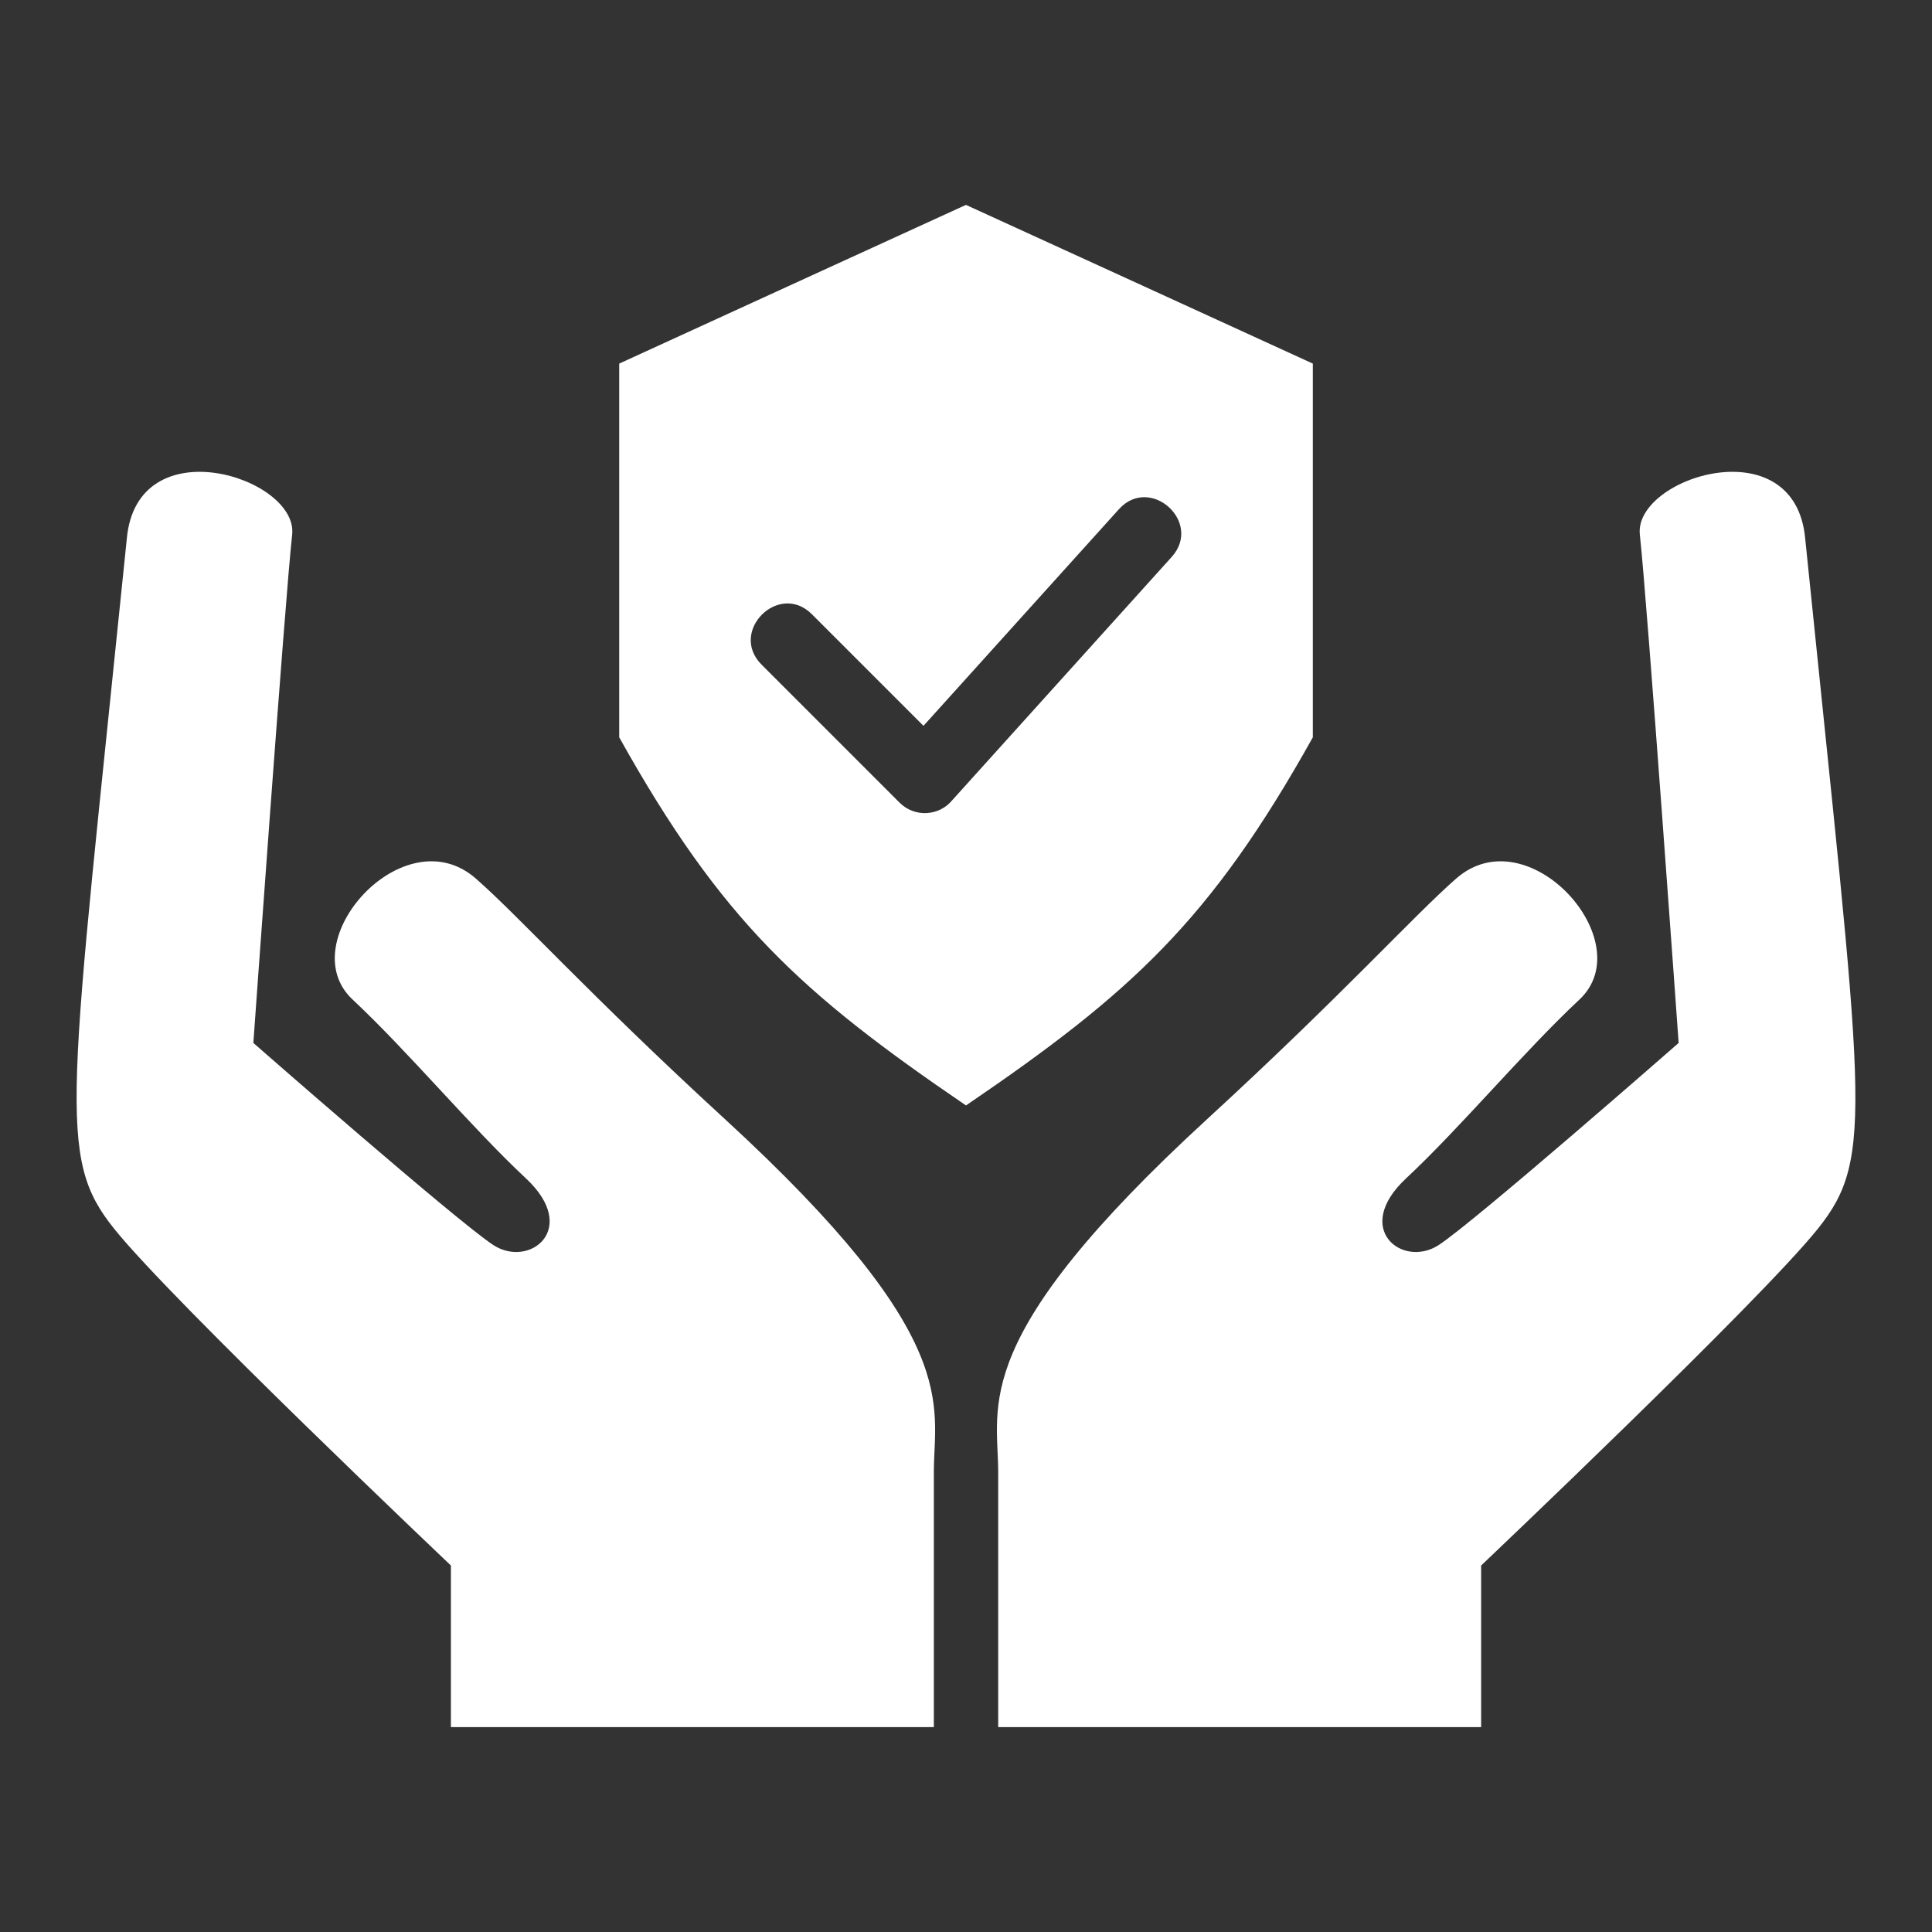
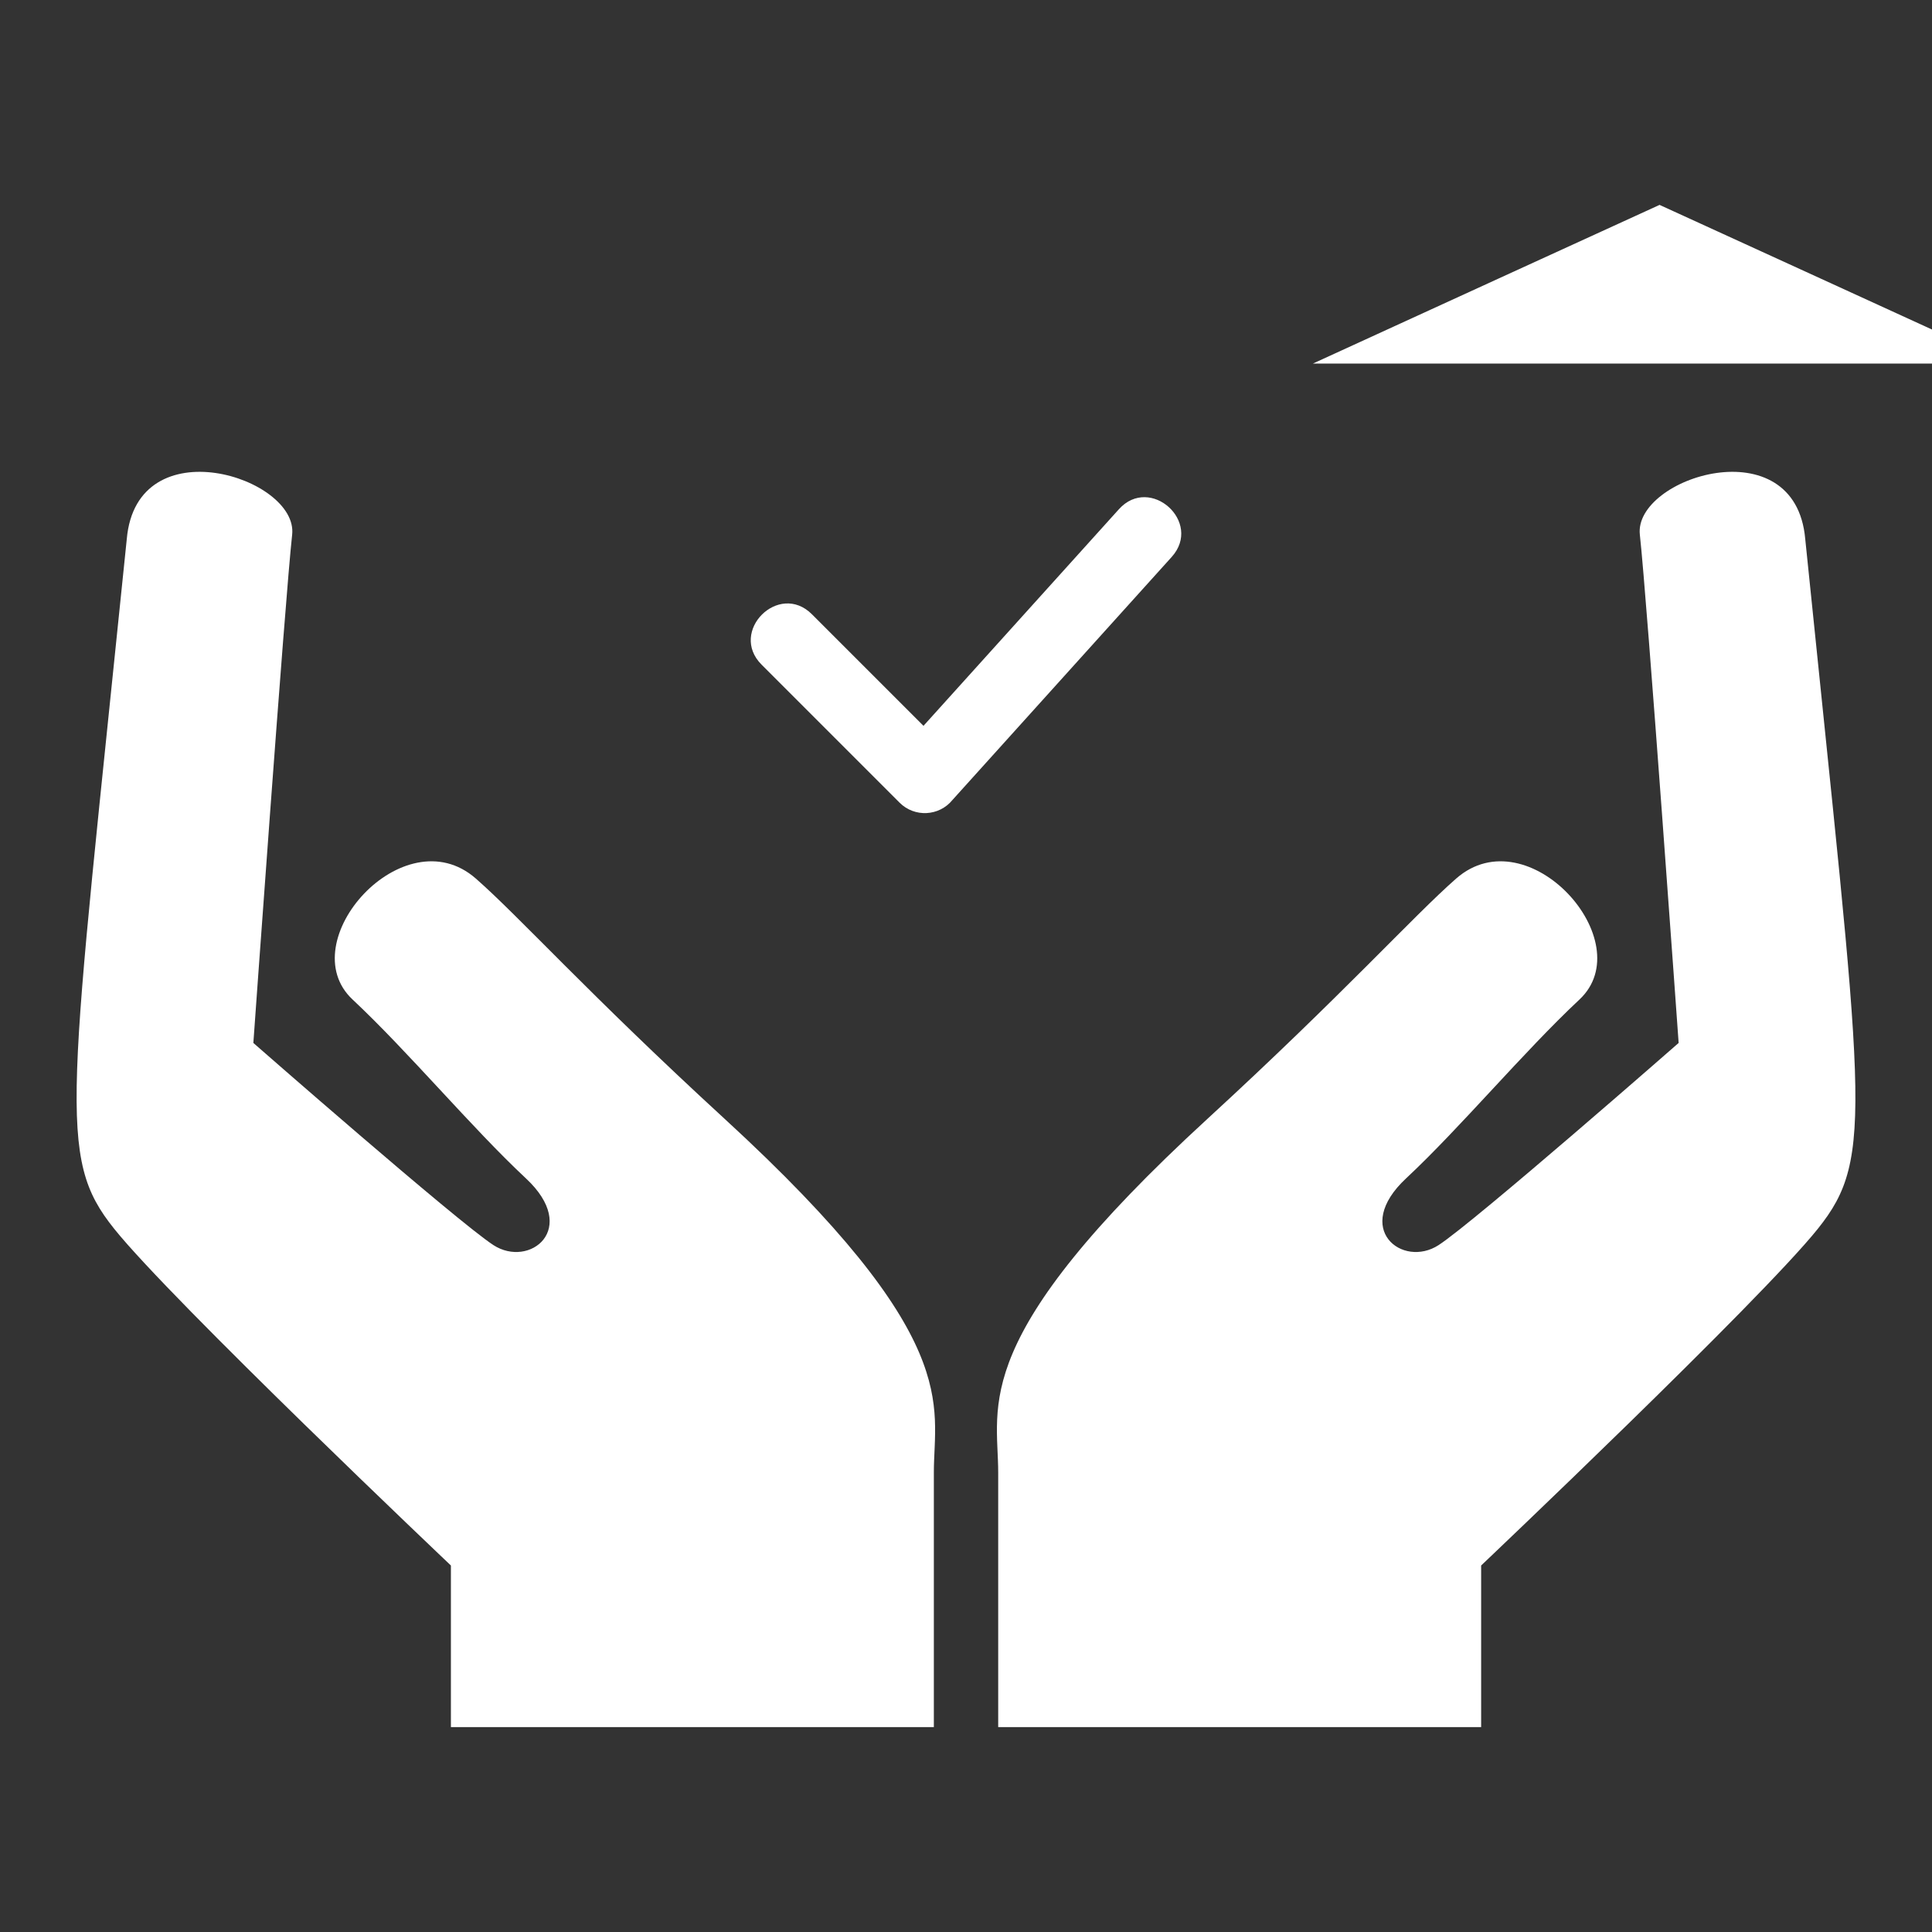
<svg xmlns="http://www.w3.org/2000/svg" height="100px" width="100px" fill="#ffffff" xml:space="preserve" version="1.1" style="shape-rendering:geometricPrecision;text-rendering:geometricPrecision;image-rendering:optimizeQuality;" viewBox="0 0 846.66 846.66" x="0px" y="0px" fill-rule="evenodd" clip-rule="evenodd">
  <rect x="0" y="0" width="846.66" height="846.66" fill="#333333" stroke="none" />
  <defs>
    <style type="text/css">
   
    .fil0 {fill:#ffffff}
   
  </style>
  </defs>
  <g>
-     <path class="fil0" d="M55.56 236.22c-25.34,248.47 -30.85,270.63 -5.53,302.26 25.31,31.63 147.57,147.57 147.57,147.57l0 70.83 211.64 0 0 -111.56c0,-29.87 13.44,-58.49 -91.72,-155.04 -59.42,-54.55 -90.16,-88.79 -109.03,-105.3 -31.54,-27.62 -81.03,27.74 -53.97,53.05 24.53,22.96 52.19,56.19 75.94,78.36 23.75,22.13 1.6,39.53 -14.23,29.25 -15.83,-10.29 -105.2,-88.59 -105.2,-88.59 0,0 13.85,-194.25 17,-222.73 2.8,-25.1 -68.1,-47.63 -72.47,1.9zm519.76 -76.88l0 163.78c-44.85,80.33 -79.53,111.97 -151.99,161.32 -72.44,-49.35 -107.12,-80.99 -151.97,-161.32l0 -163.78c14.77,-6.81 151.95,-69.55 151.95,-69.55 0,0 137.15,62.71 152.01,69.55zm-241.57 131.93c-14.52,-14.52 7.55,-36.59 22.06,-22.08l48.89 48.89 85.62 -94.9c13.69,-15.21 36.86,5.63 23.17,20.87l-96.1 106.53c-5.83,7.16 -16.59,7.73 -23.16,1.18l-60.48 -60.49zm457.36 -55.05c25.32,248.47 30.85,270.63 5.53,302.26 -25.3,31.63 -147.56,147.57 -147.56,147.57l0 70.83 -211.64 0 0 -111.56c0,-29.87 -13.46,-58.49 91.73,-155.04 59.41,-54.55 90.16,-88.79 109,-105.3 31.55,-27.62 81.04,27.74 53.99,53.05 -24.54,22.96 -52.21,56.19 -75.96,78.36 -23.75,22.13 -1.58,39.53 14.24,29.25 15.83,-10.29 105.19,-88.59 105.19,-88.59 0,0 -13.84,-194.25 -17,-222.73 -2.8,-25.1 68.12,-47.63 72.48,1.9z" />
+     <path class="fil0" d="M55.56 236.22c-25.34,248.47 -30.85,270.63 -5.53,302.26 25.31,31.63 147.57,147.57 147.57,147.57l0 70.83 211.64 0 0 -111.56c0,-29.87 13.44,-58.49 -91.72,-155.04 -59.42,-54.55 -90.16,-88.79 -109.03,-105.3 -31.54,-27.62 -81.03,27.74 -53.97,53.05 24.53,22.96 52.19,56.19 75.94,78.36 23.75,22.13 1.6,39.53 -14.23,29.25 -15.83,-10.29 -105.2,-88.59 -105.2,-88.59 0,0 13.85,-194.25 17,-222.73 2.8,-25.1 -68.1,-47.63 -72.47,1.9zm519.76 -76.88l0 163.78l0 -163.78c14.77,-6.81 151.95,-69.55 151.95,-69.55 0,0 137.15,62.71 152.01,69.55zm-241.57 131.93c-14.52,-14.52 7.55,-36.59 22.06,-22.08l48.89 48.89 85.62 -94.9c13.69,-15.21 36.86,5.63 23.17,20.87l-96.1 106.53c-5.83,7.16 -16.59,7.73 -23.16,1.18l-60.48 -60.49zm457.36 -55.05c25.32,248.47 30.85,270.63 5.53,302.26 -25.3,31.63 -147.56,147.57 -147.56,147.57l0 70.83 -211.64 0 0 -111.56c0,-29.87 -13.46,-58.49 91.73,-155.04 59.41,-54.55 90.16,-88.79 109,-105.3 31.55,-27.62 81.04,27.74 53.99,53.05 -24.54,22.96 -52.21,56.19 -75.96,78.36 -23.75,22.13 -1.58,39.53 14.24,29.25 15.83,-10.29 105.19,-88.59 105.19,-88.59 0,0 -13.84,-194.25 -17,-222.73 -2.8,-25.1 68.12,-47.63 72.48,1.9z" />
  </g>
</svg>